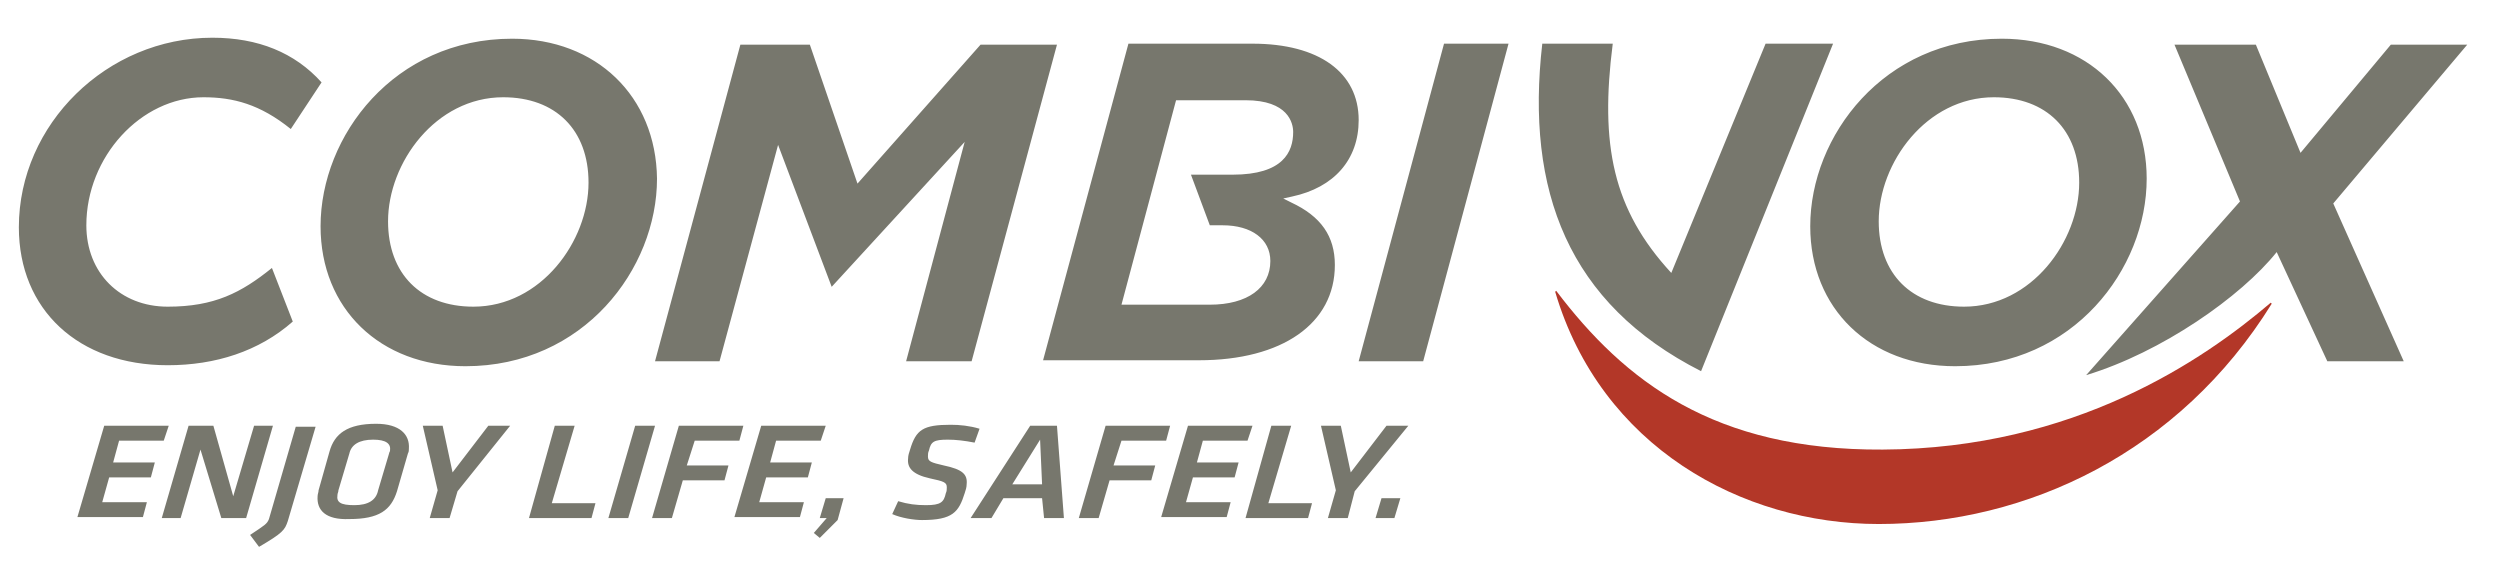
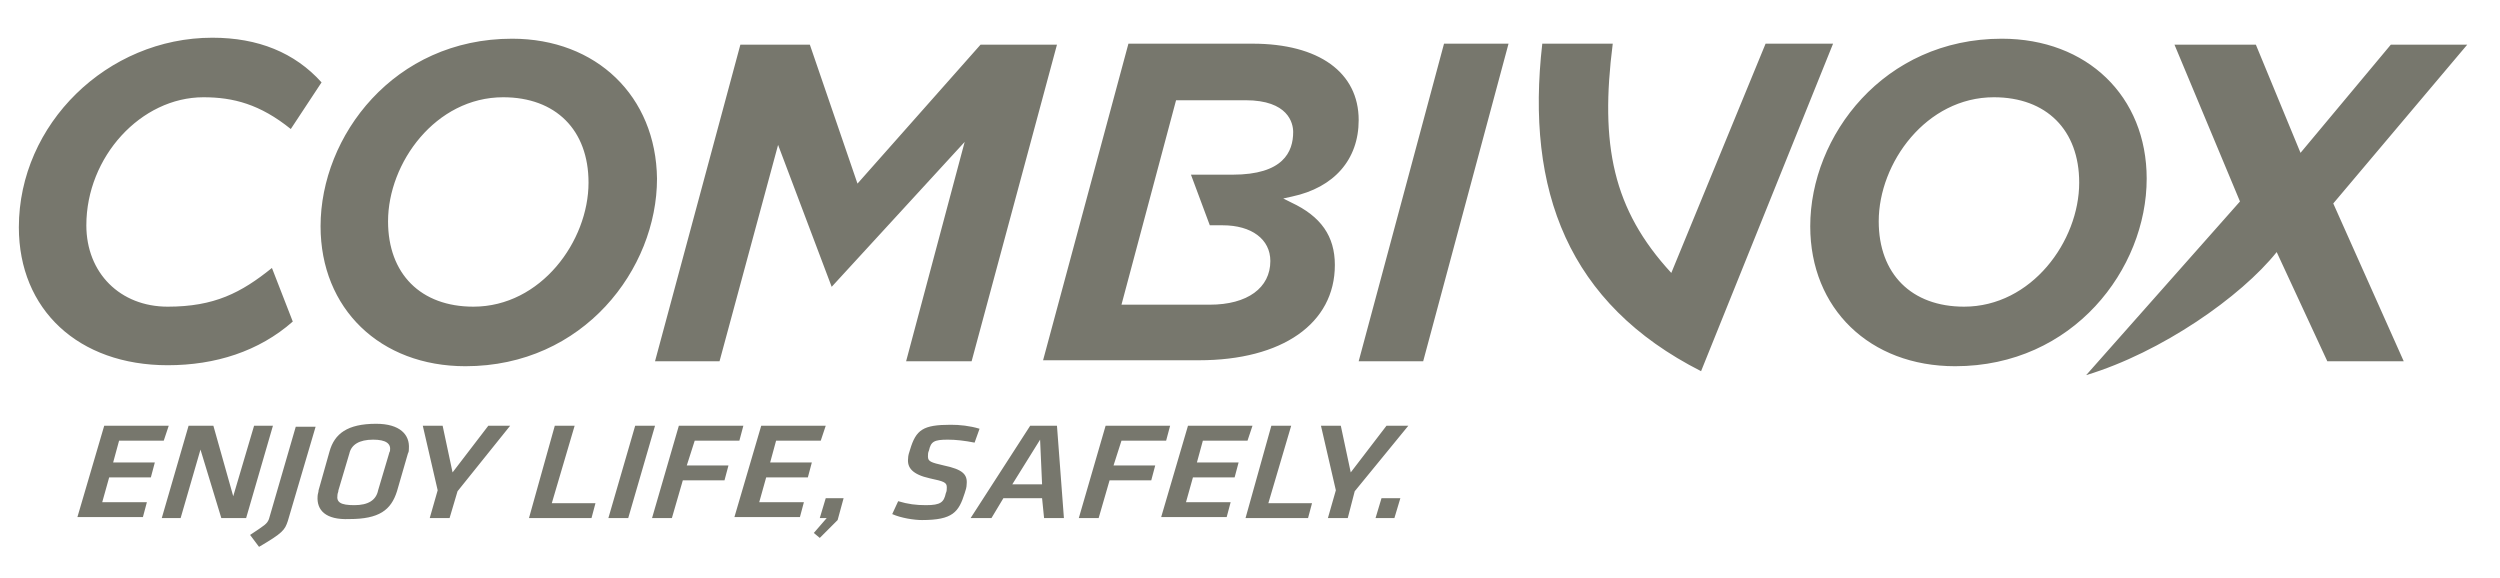
<svg xmlns="http://www.w3.org/2000/svg" version="1.1" id="Livello_1" x="0px" y="0px" viewBox="0 0 251.9 58.2" style="enable-background:new 0 0 251.9 58.2;" xml:space="preserve">
  <style type="text/css">
	.st0{fill:#B33728;}
	.st1{fill:#77776D;}
</style>
  <g>
-     <path class="st0" d="M228.8,30.5c-6.8,5.8-19.8,14.7-39.1,14.8c-17,0.1-26-6.9-32.9-16l-0.1,0.1c4.6,15.6,18.8,23.4,32.6,23.4   c14.9,0,30.3-7.2,39.6-22.2L228.8,30.5z" />
    <path class="st1" d="M91.3,36.4h6.6l8.6-31.9h-7.7l-12.4,14l-4.8-14h-7L66,36.4h6.5l5.9-21.8l5.4,14.3l13.4-14.6L91.3,36.4z    M136.9,36.4h6.5L152,4.4h-6.5L136.9,36.4z M136.9,12.1c0-4.8-4-7.7-10.7-7.7h-12.5l-8.6,31.9h15.7c8.4,0,13.7-3.7,13.7-9.6   c0-2.9-1.4-4.9-4.4-6.3l-0.8-0.4l0.9-0.2C134.4,18.9,136.9,16.1,136.9,12.1 M124.2,17.6H120l1.9,5.1h1.3c2.9,0,4.8,1.4,4.8,3.6   c0,2.7-2.3,4.4-6.1,4.4H113l5.5-20.6h7c4.3,0,4.8,2.3,4.8,3.2C130.3,15.3,129.3,17.6,124.2,17.6 M201.7,3.9   c-11.9,0-19.3,9.8-19.3,18.9c0,8.3,6,14.1,14.6,14.1c11.9,0,19.3-9.8,19.3-18.9C216.3,9.7,210.3,3.9,201.7,3.9 M197.9,30.9   c-5.3,0-8.6-3.3-8.6-8.6c0-5.9,4.8-12.5,11.6-12.5c5.3,0,8.6,3.3,8.6,8.6C209.5,24.3,204.7,30.9,197.9,30.9 M235.1,20.5l7.1,15.9   h-7.7l-5.1-11c-3.6,4.5-11.6,10.1-19.2,12.4l15.5-17.5l-6.6-15.8h8.2l4.5,10.9l9.1-10.9h7.7L235.1,20.5z M184.7,4.4l-13.3,33   c-13.4-6.8-17.7-18.2-16-33h7.1c-1.3,10.2,0,16.7,5.9,23.1l9.5-23.1H184.7z M51.6,3.9c-11.9,0-19.3,9.8-19.3,18.9   c0,8.3,6,14.1,14.6,14.1c11.9,0,19.3-9.8,19.3-18.9C66.1,9.7,60.1,3.9,51.6,3.9 M47.7,30.9c-5.3,0-8.6-3.3-8.6-8.6   c0-5.9,4.8-12.5,11.6-12.5c5.3,0,8.6,3.3,8.6,8.6C59.3,24.3,54.5,30.9,47.7,30.9 M27.4,27l2.1,5.4c-3.4,3-7.8,4.4-12.6,4.4   c-9,0-15-5.6-15-13.9c0-10.4,8.9-19.1,19.5-19.1c4.6,0,8.3,1.5,11,4.5l-3.1,4.7c-3.1-2.5-5.8-3.2-8.8-3.2c-6.3,0-11.8,6-11.8,12.9   c0,4.8,3.4,8.2,8.2,8.2C21.6,30.9,24.3,29.5,27.4,27" />
    <path class="st1" d="M10.5,42.9H17l-0.5,1.5H12l-0.6,2.2h4.2l-0.4,1.5h-4.2l-0.7,2.5h4.5l-0.4,1.5H7.8L10.5,42.9z M20.2,45.3   l-2,6.9h-1.9l2.7-9.3h2.5l2,7.1l2.1-7.1h1.9l-2.7,9.3h-2.5L20.2,45.3z M29,52.5c-0.3,0.9-0.5,1.2-2.9,2.6l-0.9-1.2   c1.5-1,1.7-1.1,1.9-1.6l2.7-9.3h2L29,52.5z M32,50c0-0.2,0.1-0.4,0.1-0.6l1.1-3.9c0.5-1.8,1.8-2.8,4.7-2.8c2.4,0,3.4,1.1,3.3,2.5   c0,0.2,0,0.3-0.1,0.5l-1.1,3.8c-0.6,1.9-1.8,2.8-4.8,2.8C32.8,52.4,31.9,51.4,32,50 M39.2,45.7c0-0.1,0.1-0.2,0.1-0.3   c0.1-0.7-0.4-1.1-1.7-1.1c-1.4,0-2.2,0.5-2.4,1.4l-1.1,3.7c0,0.2-0.1,0.3-0.1,0.5c-0.1,0.7,0.3,1,1.7,1c1.4,0,2.2-0.5,2.4-1.5   L39.2,45.7z M45.3,52.2h-2l0.8-2.8l-1.5-6.5h2l1,4.7l3.6-4.7h2.2l-5.3,6.6L45.3,52.2z M55.9,42.9h2l-2.3,7.8H60l-0.4,1.5h-6.3   L55.9,42.9z M64,42.9h2l-2.7,9.3h-2L64,42.9z M69.2,46.9h4.2L73,48.4h-4.2l-1.1,3.8h-2l2.7-9.3h6.5l-0.4,1.5H70L69.2,46.9z    M76.7,42.9h6.5l-0.5,1.5h-4.5l-0.6,2.2h4.2l-0.4,1.5h-4.2l-0.7,2.5h4.5l-0.4,1.5H74L76.7,42.9z M82,53.7l1.3-1.5h-0.7l0.6-2H85   l-0.6,2.2l-1.8,1.8L82,53.7z M89.9,51.8l0.6-1.3c1,0.3,1.8,0.4,2.8,0.4c1.5,0,1.8-0.3,2-1.2c0.1-0.2,0.1-0.4,0.1-0.6   c0-0.5-0.3-0.6-1.7-0.9c-1.8-0.4-2.3-1.1-2.2-2c0-0.3,0.1-0.6,0.2-0.9c0.6-2,1.3-2.5,4.1-2.5c0.9,0,1.9,0.1,2.9,0.4l-0.5,1.4   c-1-0.2-1.9-0.3-2.7-0.3c-1.4,0-1.7,0.2-1.9,1.1c-0.1,0.2-0.1,0.4-0.1,0.6c0,0.5,0.3,0.6,1.6,0.9c1.9,0.4,2.4,0.9,2.3,1.9   c0,0.3-0.1,0.6-0.2,0.9c-0.6,1.9-1.2,2.7-4.3,2.7C92.1,52.4,90.8,52.2,89.9,51.8 M105,50.2h-3.9l-1.2,2h-2.1l6-9.3h2.7l0.7,9.3h-2   L105,50.2z M102,48.8h3l-0.2-4.5L102,48.8z M112.2,46.9h4.2l-0.4,1.5h-4.2l-1.1,3.8h-2l2.7-9.3h6.5l-0.4,1.5H113L112.2,46.9z    M119.7,42.9h6.5l-0.5,1.5h-4.5l-0.6,2.2h4.2l-0.4,1.5h-4.2l-0.7,2.5h4.5l-0.4,1.5H117L119.7,42.9z M128.1,42.9h2l-2.3,7.8h4.4   l-0.4,1.5h-6.3L128.1,42.9z M135.8,52.2h-2l0.8-2.8l-1.5-6.5h2l1,4.7l3.6-4.7h2.2l-5.4,6.6L135.8,52.2z M139.2,50.2h1.9l-0.6,2   h-1.9L139.2,50.2z" />
  </g>
</svg>